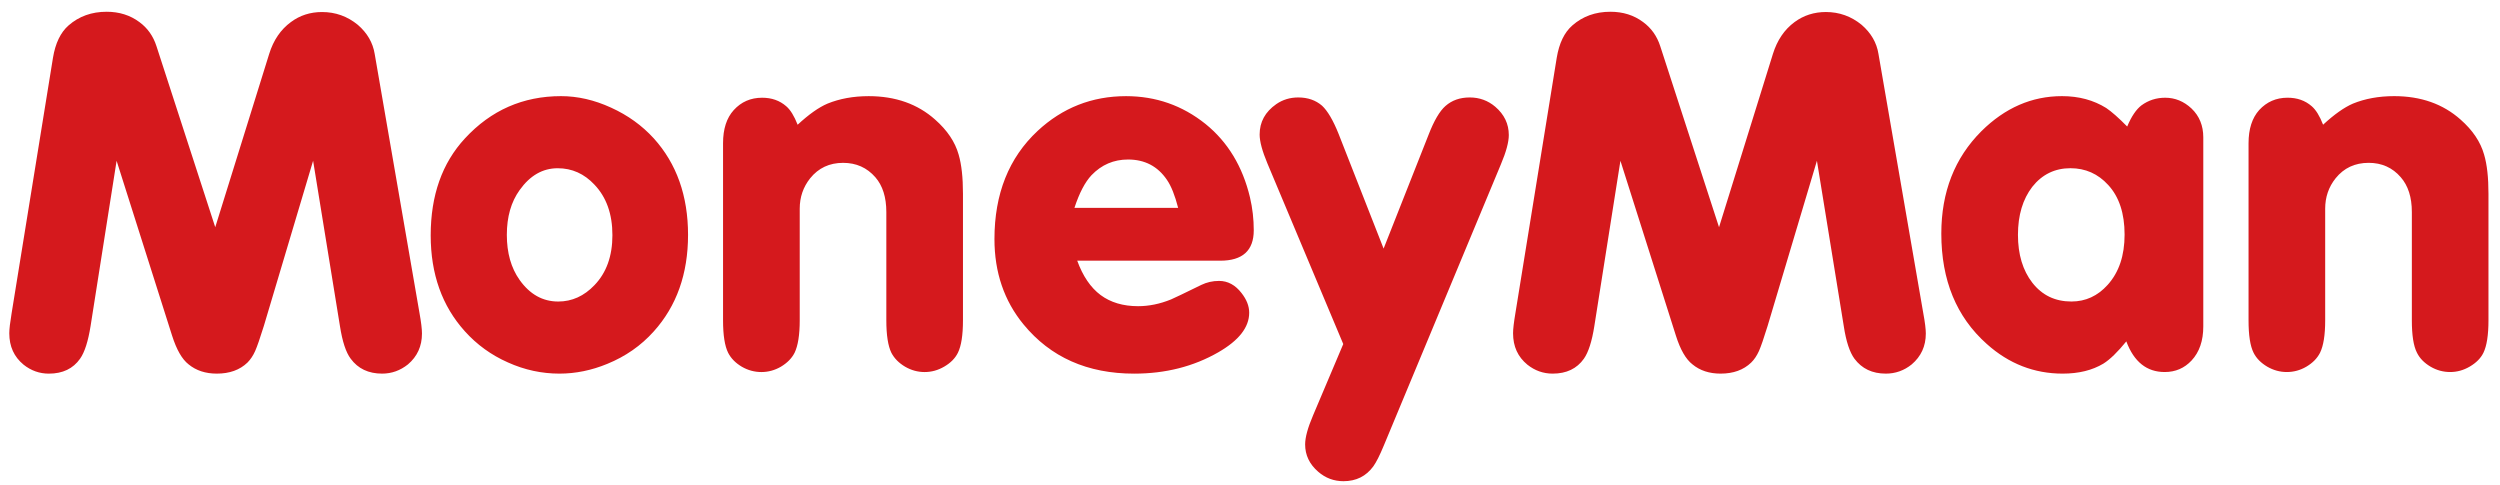
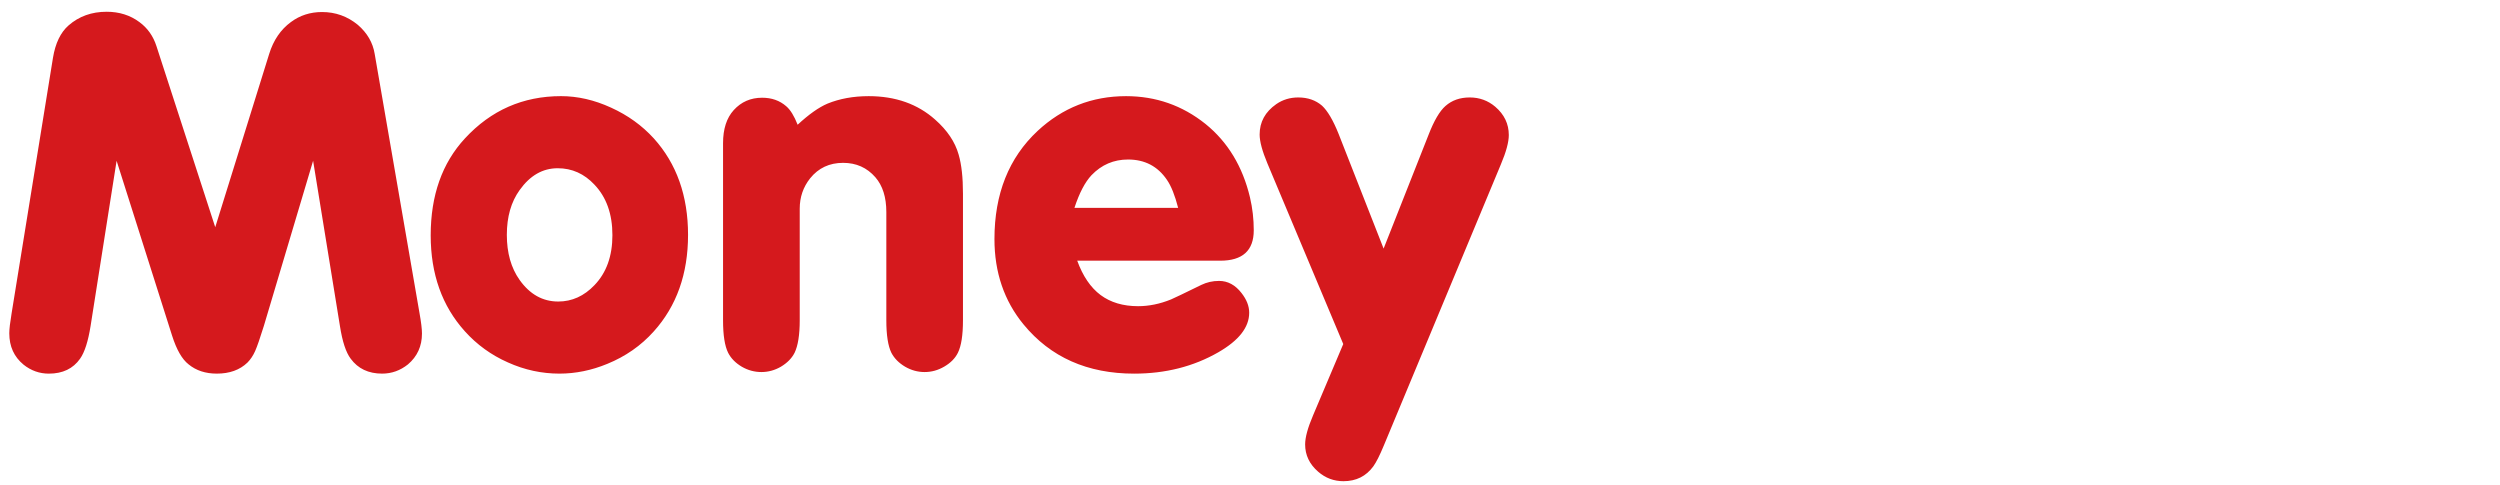
<svg xmlns="http://www.w3.org/2000/svg" width="165" height="32" viewBox="0 0 165 32" fill="none">
  <path d="M11.355 22.144C11.65 23.074 12.011 23.709 12.451 24.051C12.947 24.457 13.565 24.659 14.308 24.659C15.15 24.659 15.826 24.418 16.333 23.929C16.534 23.726 16.704 23.473 16.839 23.17C16.971 22.872 17.162 22.322 17.412 21.519L20.665 10.611L22.438 21.53C22.597 22.542 22.83 23.255 23.145 23.674C23.627 24.331 24.321 24.659 25.22 24.659C25.848 24.659 26.417 24.456 26.923 24.051C27.541 23.527 27.85 22.849 27.85 22.01C27.85 21.724 27.797 21.267 27.683 20.637L24.73 3.561C24.609 2.814 24.235 2.174 23.617 1.64C22.93 1.077 22.143 0.794 21.255 0.794C20.478 0.794 19.794 1.014 19.201 1.455C18.524 1.951 18.046 2.653 17.765 3.562L14.206 14.996L10.328 3.051C10.114 2.384 9.739 1.85 9.198 1.455C8.591 1.004 7.87 0.776 7.039 0.776C6.051 0.776 5.212 1.077 4.526 1.677C3.998 2.139 3.654 2.852 3.496 3.816L0.765 20.684C0.665 21.285 0.613 21.721 0.613 21.994C0.613 22.867 0.928 23.552 1.557 24.069C2.049 24.462 2.608 24.66 3.225 24.66C4.137 24.66 4.824 24.331 5.285 23.675C5.587 23.249 5.816 22.528 5.976 21.531L7.696 10.612L11.355 22.144ZM30.687 9.134C29.178 10.765 28.426 12.897 28.426 15.534C28.426 18.088 29.178 20.202 30.687 21.872C31.474 22.746 32.418 23.432 33.518 23.918C34.62 24.417 35.758 24.659 36.926 24.659C37.992 24.659 39.046 24.442 40.079 24.016C41.28 23.527 42.306 22.815 43.15 21.872C44.655 20.201 45.411 18.074 45.411 15.502C45.411 12.924 44.655 10.797 43.15 9.133C42.373 8.281 41.436 7.607 40.333 7.105C39.23 6.599 38.13 6.345 37.027 6.345C34.52 6.346 32.404 7.275 30.687 9.134ZM39.237 12.191C40.024 13.019 40.419 14.126 40.419 15.521C40.419 16.901 40.024 18.001 39.237 18.818C38.55 19.539 37.752 19.901 36.843 19.901C35.817 19.901 34.97 19.426 34.294 18.476C33.732 17.686 33.451 16.69 33.451 15.502C33.451 14.311 33.732 13.329 34.294 12.547C34.981 11.583 35.817 11.104 36.806 11.104C37.752 11.103 38.561 11.467 39.237 12.191ZM51.887 7.009C51.457 6.635 50.929 6.45 50.302 6.45C49.545 6.45 48.922 6.723 48.429 7.264C47.955 7.785 47.721 8.515 47.721 9.455V21.142C47.721 22.113 47.832 22.832 48.058 23.286C48.248 23.657 48.548 23.958 48.958 24.203C49.367 24.44 49.802 24.555 50.25 24.555C50.7 24.555 51.129 24.44 51.539 24.203C51.948 23.958 52.251 23.658 52.442 23.286C52.667 22.819 52.782 22.106 52.782 21.142V13.773C52.782 13.015 53.01 12.344 53.472 11.765C54.02 11.087 54.745 10.748 55.644 10.748C56.512 10.748 57.219 11.063 57.773 11.698C58.256 12.253 58.498 13.019 58.498 13.994V21.142C58.498 22.113 58.609 22.832 58.832 23.286C59.026 23.657 59.326 23.958 59.738 24.203C60.148 24.44 60.576 24.555 61.025 24.555C61.478 24.555 61.908 24.438 62.326 24.193C62.744 23.949 63.039 23.65 63.22 23.286C63.445 22.832 63.556 22.113 63.556 21.142V12.785C63.556 11.722 63.462 10.86 63.271 10.206C63.035 9.365 62.515 8.595 61.718 7.893C60.562 6.863 59.099 6.346 57.333 6.346C56.32 6.346 55.416 6.513 54.617 6.838C54.031 7.089 53.376 7.554 52.644 8.233C52.418 7.656 52.168 7.247 51.887 7.009ZM80.538 17.206C82.012 17.206 82.748 16.533 82.748 15.199C82.748 14.472 82.668 13.746 82.498 13.025C82.012 10.986 81.034 9.371 79.562 8.18C78.033 6.957 76.285 6.346 74.319 6.346C72.068 6.346 70.125 7.114 68.481 8.641C66.58 10.419 65.634 12.796 65.634 15.779C65.634 17.97 66.272 19.855 67.555 21.414C69.331 23.574 71.763 24.66 74.857 24.66C76.924 24.66 78.776 24.189 80.407 23.252C81.766 22.47 82.447 21.603 82.447 20.638C82.447 20.205 82.28 19.772 81.94 19.34C81.534 18.815 81.041 18.54 80.457 18.54C80.029 18.54 79.641 18.633 79.293 18.801C78.146 19.36 77.479 19.685 77.288 19.762C76.553 20.062 75.828 20.208 75.111 20.208C74.121 20.208 73.298 19.96 72.639 19.472C71.98 18.98 71.465 18.22 71.097 17.206H80.538ZM70.913 13.718C71.235 12.736 71.613 12.016 72.04 11.562C72.706 10.87 73.507 10.528 74.451 10.528C75.554 10.528 76.407 10.972 77.018 11.87C77.298 12.275 77.545 12.893 77.757 13.718H70.913ZM88.35 8.843C87.989 7.939 87.621 7.317 87.254 6.975C86.837 6.615 86.313 6.432 85.686 6.432C85.144 6.432 84.662 6.577 84.233 6.873C83.503 7.383 83.136 8.05 83.136 8.878C83.136 9.332 83.306 9.965 83.646 10.779L88.655 22.707L86.663 27.413C86.313 28.23 86.139 28.869 86.139 29.332C86.139 30.035 86.425 30.637 87 31.134C87.482 31.553 88.04 31.759 88.669 31.759C89.502 31.759 90.16 31.436 90.643 30.774C90.836 30.502 91.065 30.05 91.336 29.395L99.057 10.85C99.407 10.024 99.581 9.375 99.581 8.914C99.581 8.176 99.281 7.554 98.686 7.044C98.203 6.635 97.642 6.432 97.003 6.432C96.359 6.432 95.828 6.618 95.401 6.995C95.017 7.333 94.645 7.966 94.285 8.896L91.318 16.407L88.35 8.843Z" fill="#D5191D" />
-   <path fill-rule="evenodd" clip-rule="evenodd" d="M163.008 24.192C162.591 24.437 162.158 24.554 161.713 24.554C161.256 24.554 160.825 24.439 160.419 24.202C160.006 23.957 159.706 23.657 159.522 23.285C159.287 22.831 159.182 22.111 159.182 21.141V13.993C159.182 13.018 158.936 12.252 158.45 11.697C157.902 11.062 157.194 10.747 156.333 10.747C155.425 10.747 154.7 11.086 154.152 11.764C153.688 12.343 153.462 13.014 153.462 13.772V21.141C153.462 22.105 153.351 22.818 153.121 23.285C152.932 23.656 152.631 23.957 152.218 24.202C151.812 24.439 151.381 24.554 150.93 24.554C150.479 24.554 150.054 24.439 149.641 24.202C149.228 23.957 148.926 23.657 148.738 23.285C148.509 22.831 148.404 22.111 148.404 21.141V9.454C148.404 8.514 148.64 7.784 149.106 7.263C149.605 6.722 150.226 6.449 150.981 6.449C151.613 6.449 152.139 6.634 152.57 7.008C152.848 7.246 153.101 7.655 153.324 8.231C154.058 7.553 154.714 7.088 155.297 6.837C156.095 6.512 157 6.345 158.012 6.345C159.782 6.345 161.239 6.862 162.398 7.892C163.195 8.594 163.714 9.363 163.951 10.204C164.145 10.858 164.239 11.721 164.239 12.784V21.14C164.239 22.111 164.127 22.831 163.905 23.285C163.726 23.649 163.424 23.948 163.008 24.192ZM142.87 24.554C141.69 24.554 140.843 23.886 140.337 22.531C139.762 23.237 139.262 23.725 138.824 23.999C138.089 24.439 137.198 24.659 136.136 24.659C134.263 24.659 132.589 24.012 131.132 22.706C129.126 20.924 128.127 18.496 128.127 15.418C128.127 12.676 129.005 10.425 130.774 8.657C132.329 7.117 134.1 6.345 136.091 6.345C137.207 6.345 138.17 6.607 139.008 7.127C139.362 7.365 139.827 7.773 140.395 8.351C140.673 7.683 140.992 7.219 141.333 6.956C141.796 6.618 142.314 6.45 142.904 6.45C143.549 6.45 144.135 6.686 144.641 7.162C145.161 7.659 145.417 8.295 145.417 9.063V21.546C145.417 22.489 145.161 23.238 144.641 23.796C144.169 24.299 143.583 24.554 142.87 24.554ZM139.14 12.207C138.468 11.469 137.635 11.102 136.65 11.102C135.623 11.102 134.781 11.511 134.134 12.326C133.504 13.143 133.185 14.201 133.185 15.501C133.185 16.794 133.504 17.849 134.134 18.66C134.781 19.491 135.644 19.9 136.713 19.9C137.649 19.9 138.447 19.534 139.107 18.799C139.854 17.969 140.223 16.868 140.223 15.484C140.223 14.08 139.861 12.986 139.14 12.207ZM124.468 24.659C123.567 24.659 122.883 24.331 122.392 23.674C122.085 23.255 121.843 22.542 121.69 21.53L119.917 10.611L116.66 21.519C116.411 22.322 116.223 22.872 116.09 23.17C115.952 23.473 115.786 23.726 115.578 23.929C115.071 24.418 114.399 24.659 113.559 24.659C112.817 24.659 112.198 24.457 111.706 24.051C111.264 23.709 110.899 23.073 110.607 22.144L106.948 10.612L105.225 21.53C105.068 22.528 104.837 23.248 104.537 23.675C104.073 24.331 103.389 24.659 102.476 24.659C101.857 24.659 101.301 24.461 100.808 24.069C100.177 23.552 99.862 22.867 99.862 21.994C99.862 21.721 99.913 21.285 100.014 20.684L102.744 3.815C102.904 2.852 103.247 2.138 103.777 1.677C104.461 1.077 105.296 0.776 106.286 0.776C107.124 0.776 107.839 1.004 108.444 1.455C108.984 1.85 109.362 2.384 109.577 3.051L113.456 14.996L117.012 3.561C117.295 2.653 117.77 1.951 118.443 1.455C119.04 1.014 119.732 0.793 120.51 0.793C121.391 0.793 122.183 1.077 122.868 1.639C123.486 2.174 123.861 2.813 123.979 3.561L126.931 20.638C127.049 21.267 127.104 21.725 127.104 22.011C127.104 22.85 126.789 23.527 126.171 24.052C125.671 24.456 125.099 24.659 124.468 24.659Z" fill="#D5191D" />
</svg>